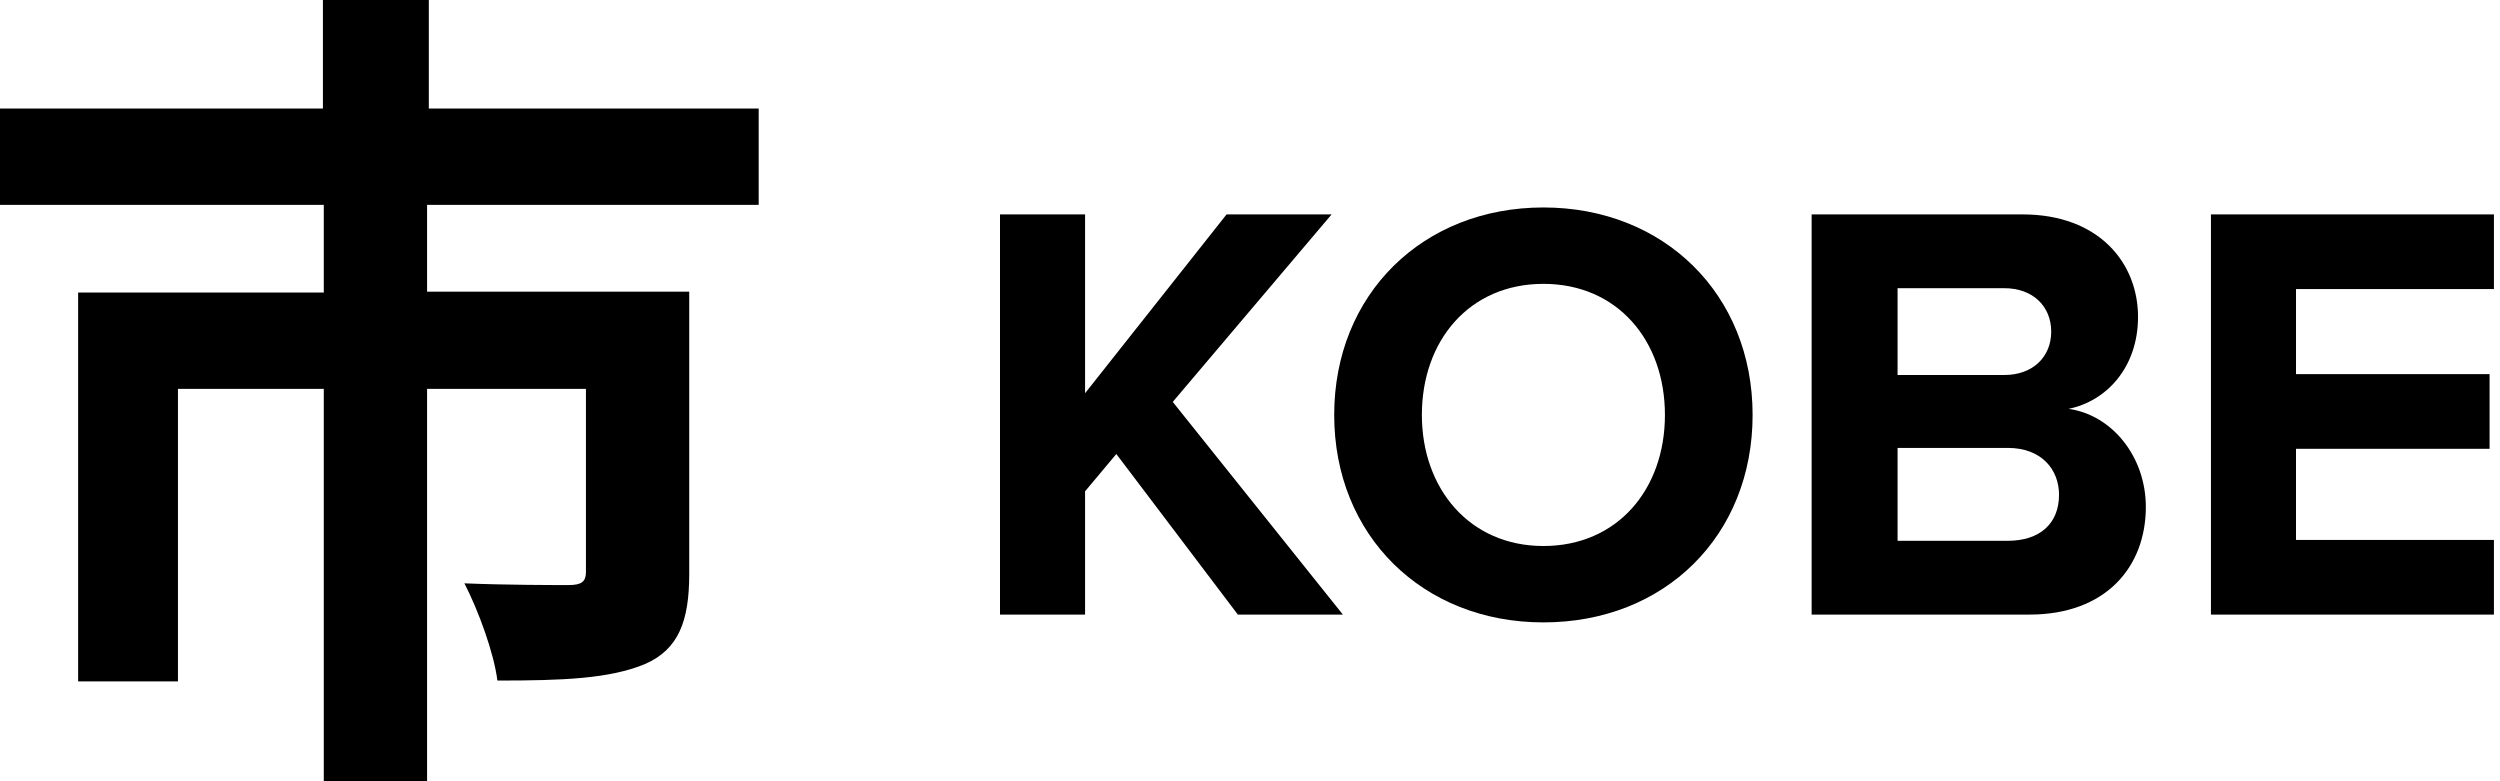
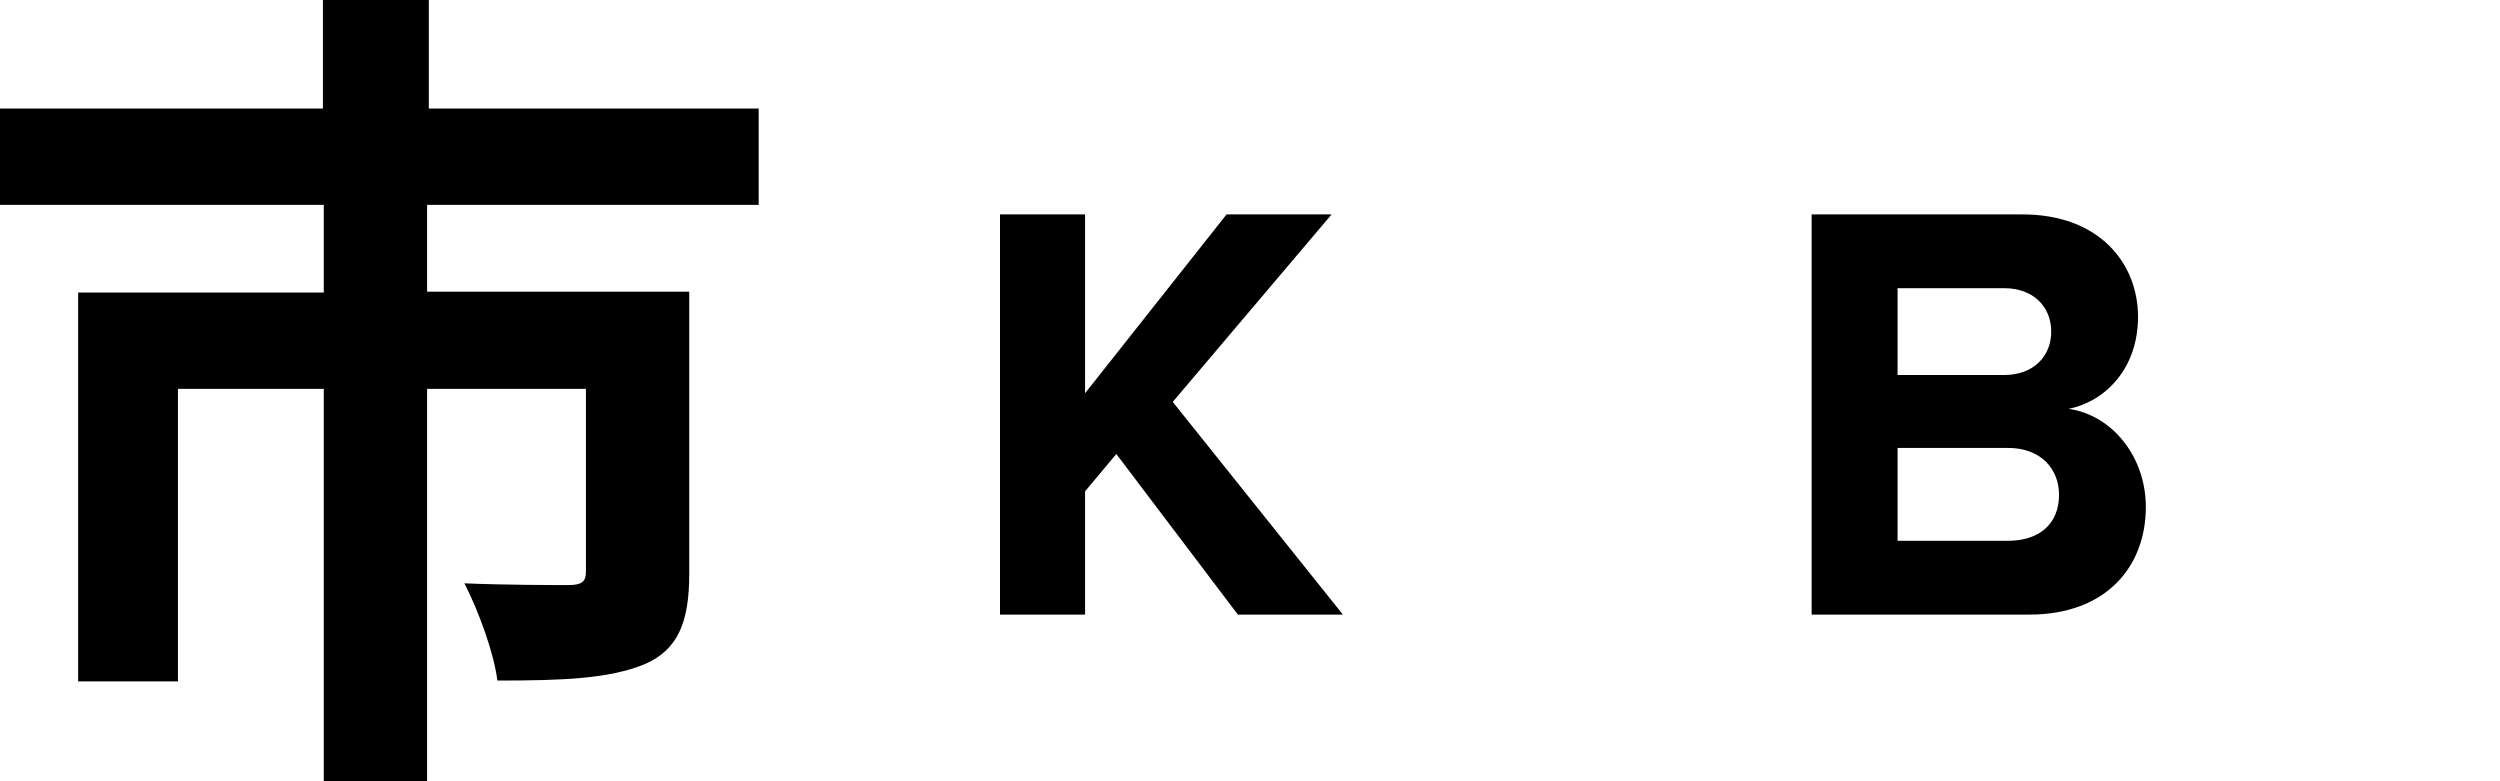
<svg xmlns="http://www.w3.org/2000/svg" version="1.1" id="Layer_1" x="0px" y="0px" viewBox="0 0 288 90" style="enable-background:new 0 0 288 90;" xml:space="preserve">
  <path d="M154.7,70.8l-19.6-24.5l18.3-21.6h-12.1L125,45.3V24.7h-9.8v46.1h9.8V56.6l3.6-4.3l14,18.5H154.7z" />
-   <path d="M177.8,71.7c14,0,24.1-10,24.1-23.9c0-13.9-10.2-23.9-24.1-23.9c-13.9,0-24.1,10-24.1,23.9  C153.7,61.7,163.9,71.7,177.8,71.7z M177.8,62.9c-8.5,0-14-6.6-14-15.1c0-8.6,5.5-15.1,14-15.1c8.5,0,14,6.5,14,15.1  C191.8,56.4,186.3,62.9,177.8,62.9z" />
  <path d="M233.8,70.8c8.8,0,13.4-5.5,13.4-12.4c0-5.8-3.9-10.6-8.9-11.3c4.4-0.9,8-4.8,8-10.6c0-6.2-4.5-11.8-13.3-11.8h-24.3v46.1  H233.8z M230.9,43.2h-12.3v-10h12.3c3.3,0,5.4,2.1,5.4,5C236.3,41.1,234.2,43.2,230.9,43.2z M231.3,62.3h-12.7V51.6h12.7  c3.9,0,5.9,2.5,5.9,5.4C237.2,60.3,235,62.3,231.3,62.3z" />
-   <path d="M287.3,70.8v-8.6h-22.8V51.7h22.3v-8.6h-22.3v-9.8h22.8v-8.6h-32.6v46.1H287.3z" />
  <path d="M87.4,23.6V12.5H49.4V0H37.2v12.5H0v11.1h37.3v10.1H9v44.8h11.5V44.8h16.8V90h11.9V44.8h18.3v21.1c0,1.1-0.5,1.5-2,1.5  c-1.5,0-7.2,0-12-0.2c1.6,3.1,3.4,8,3.8,11.2c7.5,0,12.9-0.2,17-1.9c3.9-1.7,5.1-5,5.1-10.4V33.6H49.2V23.6H87.4z" />
</svg>